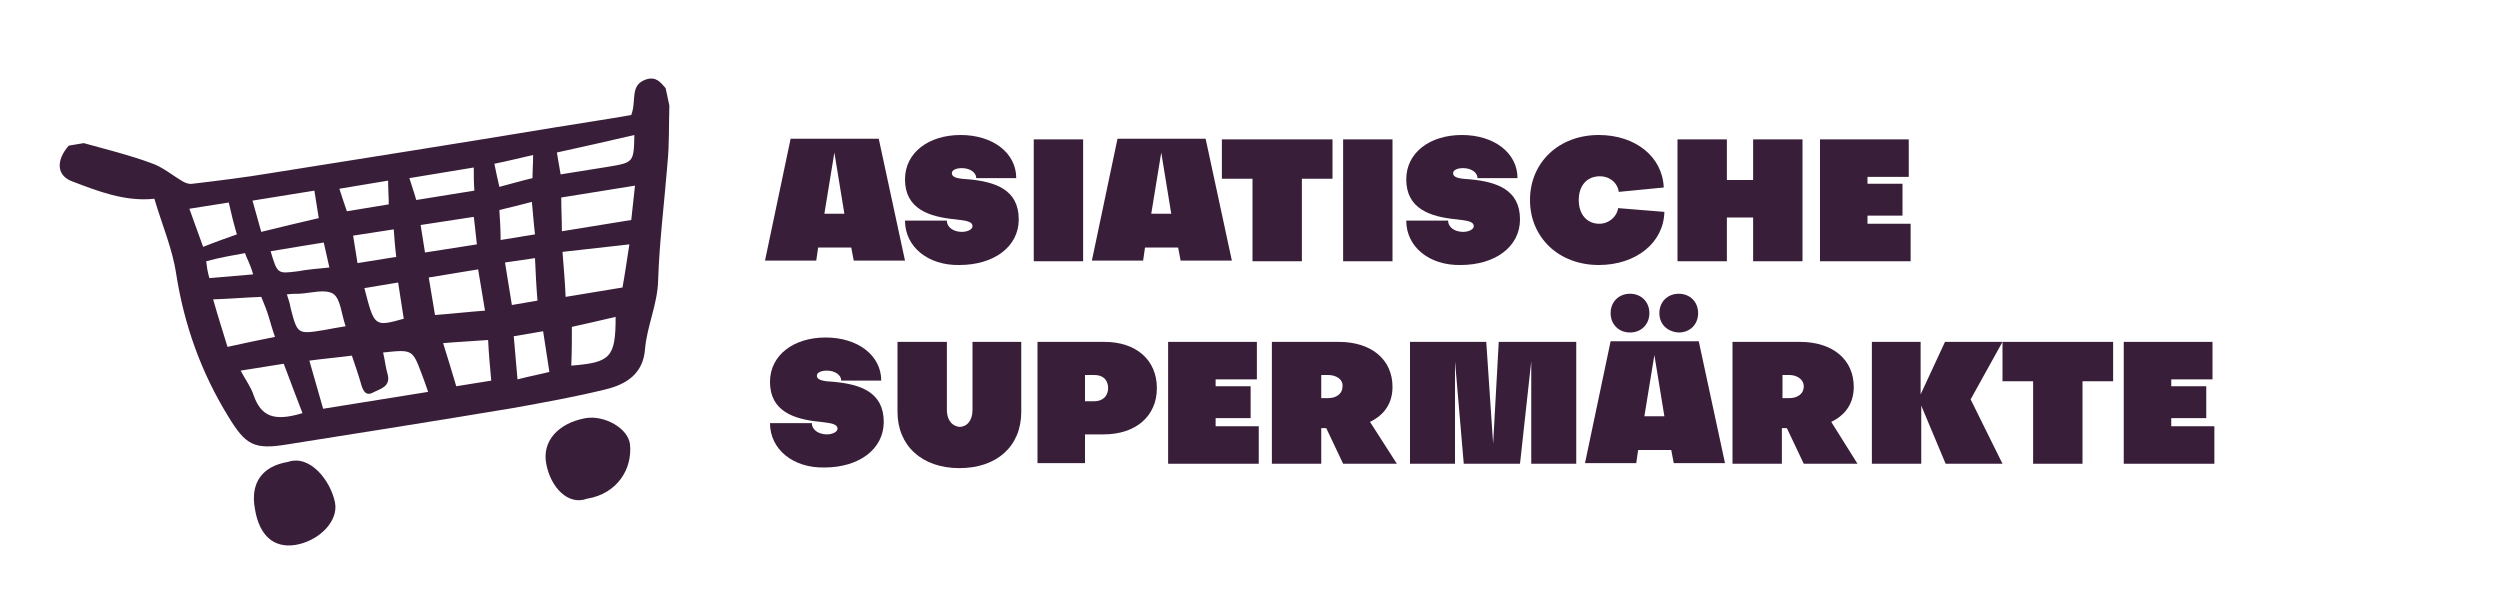
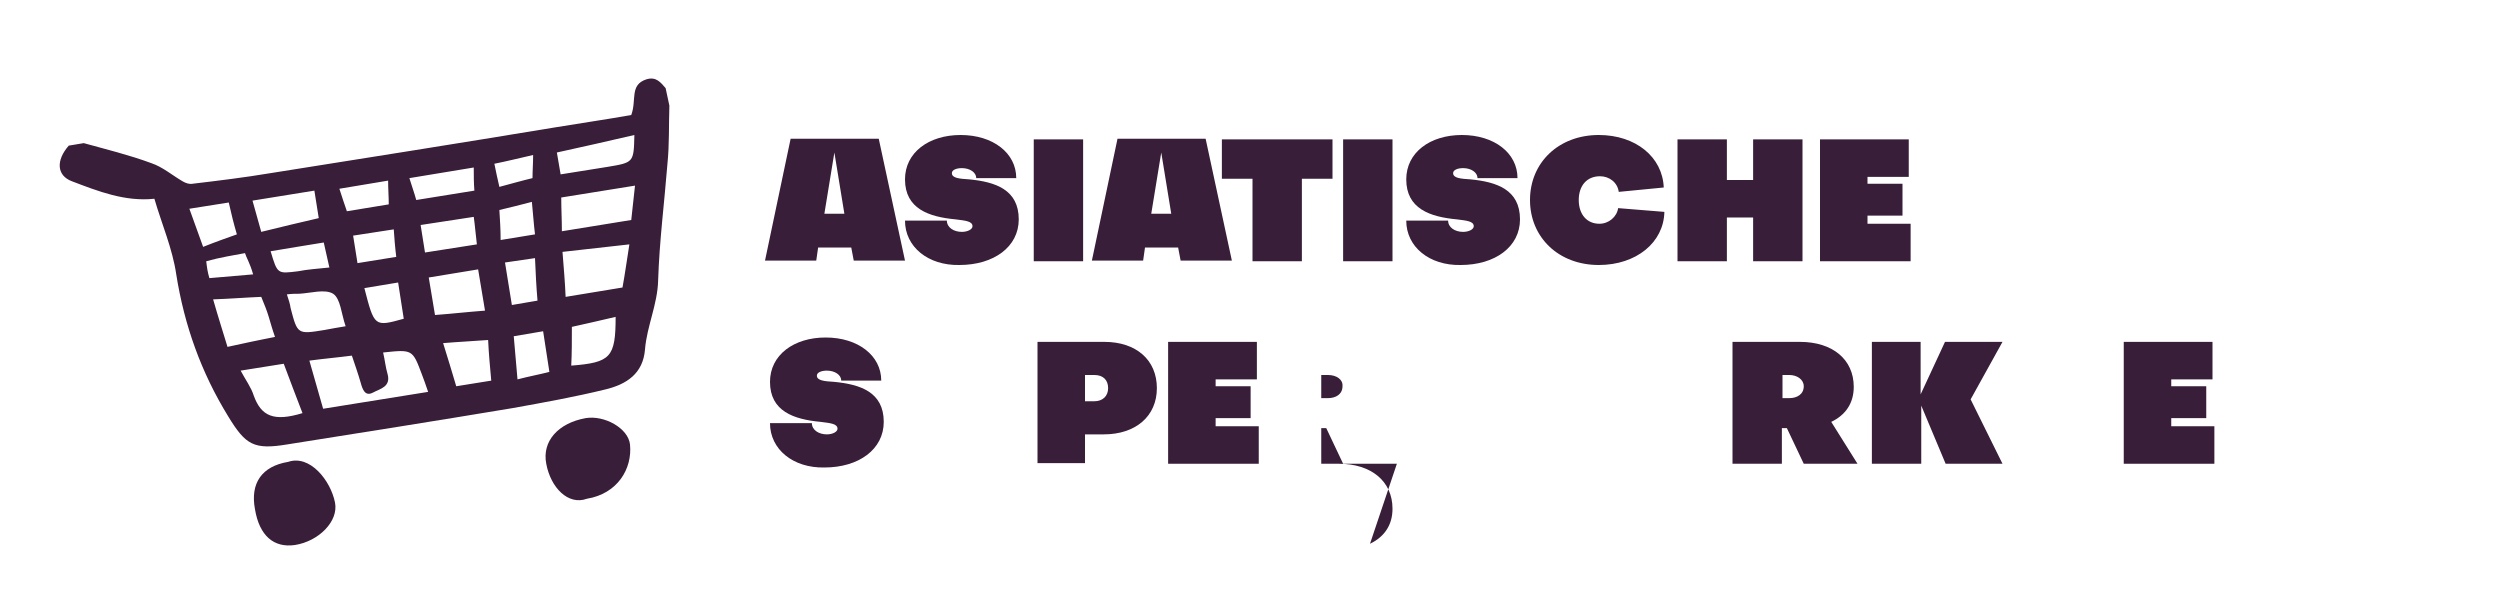
<svg xmlns="http://www.w3.org/2000/svg" version="1.1" id="Layer_1" x="0px" y="0px" viewBox="0 0 400 98" style="enable-background:new 0 0 400 98;" xml:space="preserve">
  <style type="text/css">
	.st0{fill:#391E39;}
</style>
  <g>
    <path class="st0" d="M107.1,16.9c-0.1,3.1,0,6.2-0.3,9.2c-0.5,6.3-1.3,12.5-1.5,18.8c-0.1,3.8-1.8,7.3-2.1,11   c-0.3,3.9-3,5.6-6.3,6.4C92,63.5,87,64.4,82,65.3c-12,2-24,3.9-36,5.8c-5.4,0.9-6.7,0.1-9.5-4.5c-4.3-7-7-14.5-8.3-22.7   c-0.6-4.1-2.3-8-3.5-12.1c-4.7,0.5-9-1.2-13.2-2.8c-2.4-0.9-2.6-3.3-0.5-5.7l2.4-0.4c3.6,1,7.3,1.9,10.8,3.2c1.8,0.6,3.3,1.9,5,2.9   c0.5,0.3,1.1,0.5,1.6,0.4c4.2-0.5,8.3-1,12.5-1.7c15.1-2.4,30.3-4.8,45.4-7.3c4.2-0.7,8.4-1.3,12.3-2c0.9-2.4-0.3-4.8,2.4-5.7   c1.6-0.5,2.3,0.5,3.1,1.4L107.1,16.9z M61.3,56.4c0.3,1.3,0.4,2.4,0.7,3.4c0.6,2.1-1.2,2.4-2.3,3c-1.3,0.7-1.7-0.5-2-1.6   c-0.4-1.4-0.9-2.8-1.4-4.3c-2.3,0.3-4.6,0.5-6.8,0.8c0.8,2.8,1.5,5.3,2.2,7.7l16.8-2.7c-0.4-1.2-0.7-2-1-2.8   C66,55.9,66,55.9,61.3,56.4 M100.7,39.1c-3.7,0.4-7.1,0.8-10.7,1.2c0.2,2.6,0.4,4.8,0.5,7.2l9.1-1.5   C100,43.8,100.3,41.6,100.7,39.1 M89.9,37l11.1-1.8c0.2-1.8,0.4-3.7,0.6-5.5l-11.8,1.9C89.8,33.5,89.9,35.1,89.9,37 M41.8,47.5   c-2.5,0.1-4.9,0.3-7.7,0.4c0.8,2.8,1.6,5.3,2.3,7.6c2.7-0.6,5.1-1.1,7.6-1.6c-0.4-1.1-0.7-2.2-1-3.2C42.7,49.7,42.3,48.7,41.8,47.5    M38.5,59.3c0.8,1.5,1.7,2.7,2.1,4c1.2,3.3,3.2,4.2,7.8,2.8c-1-2.6-2-5.2-3-7.9L38.5,59.3z M76.5,43.1l-7.9,1.3l1,6   c2.7-0.2,5.3-0.5,8-0.7L76.5,43.1z M101.5,21.6c-4.3,1-8.3,1.9-12.4,2.8l0.6,3.5c2.6-0.4,5.1-0.8,7.5-1.2   C101.4,26,101.4,26,101.5,21.6 M50.3,30.5l-9.9,1.6c0.5,1.7,0.9,3.3,1.4,5c3.2-0.8,6.2-1.5,9.2-2.2L50.3,30.5z M55.3,52.2   c-0.7-2-0.8-4.4-2-5.2c-1.3-0.8-3.6-0.1-5.4,0c-0.6,0-1.2,0-2,0.1c0.3,0.9,0.5,1.5,0.6,2.2c1.1,4.2,1.1,4.2,5.4,3.5   C53,52.6,54,52.4,55.3,52.2 M78.6,60.9c-0.2-2.2-0.4-4.3-0.5-6.5c-2.6,0.2-4.9,0.3-7.2,0.5c0.8,2.5,1.4,4.6,2.1,6.9L78.6,60.9z    M98.5,50.7c-2.5,0.6-4.8,1.1-7,1.6c0,2.2,0,4.2-0.1,6.2C97.7,58,98.5,57.2,98.5,50.7 M75.8,34.7L67.3,36l0.7,4.4l8.3-1.3   C76.1,37.5,76,36.1,75.8,34.7 M75.8,26.8l-10.3,1.7c0.4,1.3,0.8,2.4,1.1,3.5l9.3-1.5C75.8,29.2,75.8,28.1,75.8,26.8 M36.6,32.4   l-6.3,1c0.8,2.2,1.5,4.2,2.2,6.1c2-0.8,3.7-1.4,5.4-2C37.4,35.8,37,34.2,36.6,32.4 M86.9,53l-4.7,0.8c0.2,2.3,0.4,4.6,0.6,6.9   c1.9-0.5,3.6-0.8,5.1-1.2L86.9,53z M64.6,51l-0.9-5.8l-5.4,0.9C59.9,52.3,59.9,52.3,64.6,51 M85.6,41.3L80.8,42l1.1,6.8l4.1-0.7   C85.8,45.8,85.7,43.6,85.6,41.3 M52.7,42.8c-0.3-1.4-0.6-2.6-0.9-4l-4.3,0.7l-4.2,0.7c1.1,3.7,1.1,3.6,4.4,3.2   C49.2,43.1,50.8,43,52.7,42.8 M57.2,42.1l6.2-1c-0.2-1.6-0.3-3-0.4-4.4l-6.5,1L57.2,42.1z M62.1,28.9l-7.8,1.3   c0.4,1.3,0.8,2.4,1.2,3.6l6.7-1.1C62.2,31.4,62.1,30.3,62.1,28.9 M80.1,38.4l5.5-0.9c-0.2-1.6-0.3-3.2-0.5-5.2   c-1.9,0.5-3.5,0.9-5.2,1.3C80,35.3,80.1,36.7,80.1,38.4 M85.3,24.8c-2.2,0.5-4.2,1-6.2,1.4c0.3,1.4,0.5,2.5,0.8,3.7   c1.9-0.5,3.6-1,5.3-1.4C85.2,27.3,85.3,26.2,85.3,24.8 M33.5,44.5c2.5-0.2,4.7-0.4,7-0.6c-0.5-1.8-1.1-2.7-1.3-3.4   c-1.6,0.3-4.1,0.7-6.2,1.3C33.1,42.7,33.2,43.5,33.5,44.5" />
    <path class="st0" d="M93.9,79.8c-3,1.1-5.8-1.8-6.5-5.6c-0.7-3.6,1.9-6.5,6.3-7.3c3-0.5,6.8,1.6,7.1,4.2   C101.2,75,98.8,79,93.9,79.8" />
    <path class="st0" d="M46.1,73.9c3.5-1.2,6.8,3,7.5,6.5c0.6,3-2.6,6.2-6.4,6.8c-3.4,0.5-5.7-1.5-6.4-5.7   C40,77.3,41.9,74.6,46.1,73.9" />
  </g>
  <g>
    <path class="st0" d="M136.2,39.6h-5.3l-0.3,2.1l-8.2,0l4.1-19.5h14.1l4.2,19.5h-8.2L136.2,39.6z M131.9,34.2h3.2l-1.6-9.8   L131.9,34.2z" />
    <path class="st0" d="M144.8,35.3l6.7,0c0,1.1,1.1,1.8,2.4,1.8c0.9,0,1.7-0.4,1.7-0.9c0-0.8-1.1-0.9-2.7-1.1   c-4.3-0.4-8.1-1.7-8.1-6.4c0-4.3,3.8-7.1,8.9-7.1c5.2,0,8.9,2.9,8.9,6.9h-6.4c0-0.9-1-1.6-2.3-1.6c-0.9,0-1.6,0.3-1.6,0.8   c0,0.8,1.2,0.9,2.8,1c4.1,0.4,7.9,1.6,7.9,6.4c0,4.4-4,7.3-9.5,7.3C148.5,42.5,144.8,39.5,144.8,35.3z" />
    <path class="st0" d="M165.4,22.3h7.9v19.5h-7.9V22.3z" />
    <path class="st0" d="M188.5,39.6h-5.3l-0.3,2.1l-8.2,0l4.1-19.5h14.1l4.2,19.5h-8.2L188.5,39.6z M184.2,34.2h3.2l-1.6-9.8   L184.2,34.2z" />
    <path class="st0" d="M200.4,41.8V28.6h-4.9v-6.3h17.7v6.3h-4.9v13.2H200.4z" />
    <path class="st0" d="M214.9,22.3h7.9v19.5h-7.9V22.3z" />
    <path class="st0" d="M225,35.3l6.7,0c0,1.1,1.1,1.8,2.4,1.8c0.9,0,1.7-0.4,1.7-0.9c0-0.8-1.1-0.9-2.7-1.1c-4.3-0.4-8.1-1.7-8.1-6.4   c0-4.3,3.8-7.1,8.9-7.1c5.2,0,8.9,2.9,8.9,6.9h-6.4c0-0.9-1-1.6-2.3-1.6c-0.9,0-1.6,0.3-1.6,0.8c0,0.8,1.2,0.9,2.8,1   c4.1,0.4,7.9,1.6,7.9,6.4c0,4.4-4,7.3-9.5,7.3C228.7,42.5,225,39.5,225,35.3z" />
    <path class="st0" d="M266.3,33.9c-0.1,4.9-4.5,8.5-10.5,8.5c-6.4,0-11-4.4-11-10.4c0-6,4.6-10.4,11-10.4c5.9,0,10.2,3.5,10.4,8.4   l-7.2,0.7c-0.2-1.5-1.5-2.5-3-2.5c-2.1,0-3.4,1.5-3.4,3.8c0,2.3,1.3,3.8,3.3,3.8c1.5,0,2.8-1.1,3-2.5L266.3,33.9z" />
    <path class="st0" d="M288.4,41.8h-7.9v-7h-4.2v7h-7.9V22.3h7.9v6.5h4.2v-6.5h7.9V41.8z" />
    <path class="st0" d="M298.8,34.5v1.3h6.9v6h-14.5V22.3h14.2v6h-6.6v1.1h5.6v5.1H298.8z" />
    <path class="st0" d="M123.2,67.7l6.7,0c0,1.1,1.1,1.8,2.4,1.8c0.9,0,1.7-0.4,1.7-0.9c0-0.8-1.1-0.9-2.7-1.1   c-4.3-0.4-8.1-1.7-8.1-6.4c0-4.3,3.8-7.1,8.9-7.1c5.2,0,8.9,2.9,8.9,6.9h-6.4c0-0.9-1-1.6-2.3-1.6c-0.9,0-1.6,0.3-1.6,0.8   c0,0.8,1.2,0.9,2.8,1c4.1,0.4,7.9,1.6,7.9,6.4c0,4.4-4,7.3-9.5,7.3C126.9,74.9,123.2,71.9,123.2,67.7z" />
-     <path class="st0" d="M155.5,54.7h7.9v11.2c0,5.5-3.9,9-9.9,9c-6,0-9.9-3.6-9.9-9V54.7h7.9v10.9c0,1.2,0.5,2.5,2,2.7   c1.2,0,2.1-1,2.1-2.7V54.7z" />
    <path class="st0" d="M173.6,69.5v4.6H166V54.7h10.7c5.1,0,8.4,2.9,8.4,7.4c0,4.5-3.4,7.4-8.5,7.4H173.6z M173.6,60v4.2h1.5   c1.3,0,2.2-0.8,2.2-2.1c0-1.3-0.8-2.1-2.2-2.1H173.6z" />
    <path class="st0" d="M194.5,66.9v1.3h6.9v6h-14.5V54.7h14.2v6h-6.6v1.1h5.6v5.1H194.5z" />
-     <path class="st0" d="M223.5,74.2h-8.6l-2.7-5.7h-0.8v5.7h-7.9V54.7h10.7c5.2,0,8.6,2.8,8.6,7.2c0,2.6-1.3,4.5-3.6,5.6L223.5,74.2z    M212.5,60h-1.1v3.7h1.1c1.2,0,2.3-0.6,2.3-1.9C214.9,60.7,213.8,60,212.5,60z" />
-     <path class="st0" d="M252.2,54.7v19.5H245V57.8l-1.8,16.4h-9l-1.4-16.4v16.4h-7.2V54.7h12.2l1.1,16.3l0.9-16.3H252.2z" />
-     <path class="st0" d="M267.4,72h-5.3l-0.3,2.1l-8.2,0l4.1-19.5h14.1l4.2,19.5h-8.2L267.4,72z M257.7,50.1c0-1.8,1.3-3.1,3.1-3.1   s3.1,1.3,3.1,3.1c0,1.8-1.3,3.1-3.1,3.1S257.7,51.9,257.7,50.1z M263.1,66.6h3.2l-1.6-9.8L263.1,66.6z M265.5,50.1   c0-1.8,1.3-3.1,3.1-3.1c1.8,0,3.1,1.3,3.1,3.1c0,1.8-1.3,3.1-3.1,3.1C266.8,53.1,265.5,51.9,265.5,50.1z" />
+     <path class="st0" d="M223.5,74.2h-8.6l-2.7-5.7h-0.8v5.7h-7.9h10.7c5.2,0,8.6,2.8,8.6,7.2c0,2.6-1.3,4.5-3.6,5.6L223.5,74.2z    M212.5,60h-1.1v3.7h1.1c1.2,0,2.3-0.6,2.3-1.9C214.9,60.7,213.8,60,212.5,60z" />
    <path class="st0" d="M297.2,74.2h-8.6l-2.7-5.7h-0.8v5.7h-7.9V54.7H288c5.2,0,8.6,2.8,8.6,7.2c0,2.6-1.3,4.5-3.6,5.6L297.2,74.2z    M286.3,60h-1.1v3.7h1.1c1.2,0,2.3-0.6,2.3-1.9C288.6,60.7,287.5,60,286.3,60z" />
    <path class="st0" d="M307.3,54.7v8.4l3.9-8.4h9.2l-5.1,9.2l5.1,10.3h-9.1l-3.9-9.3v9.3h-7.9V54.7H307.3z" />
-     <path class="st0" d="M325.3,74.2V61h-4.9v-6.3h17.7V61h-4.9v13.2H325.3z" />
    <path class="st0" d="M347.4,66.9v1.3h6.9v6h-14.5V54.7h14.2v6h-6.6v1.1h5.6v5.1H347.4z" />
  </g>
</svg>